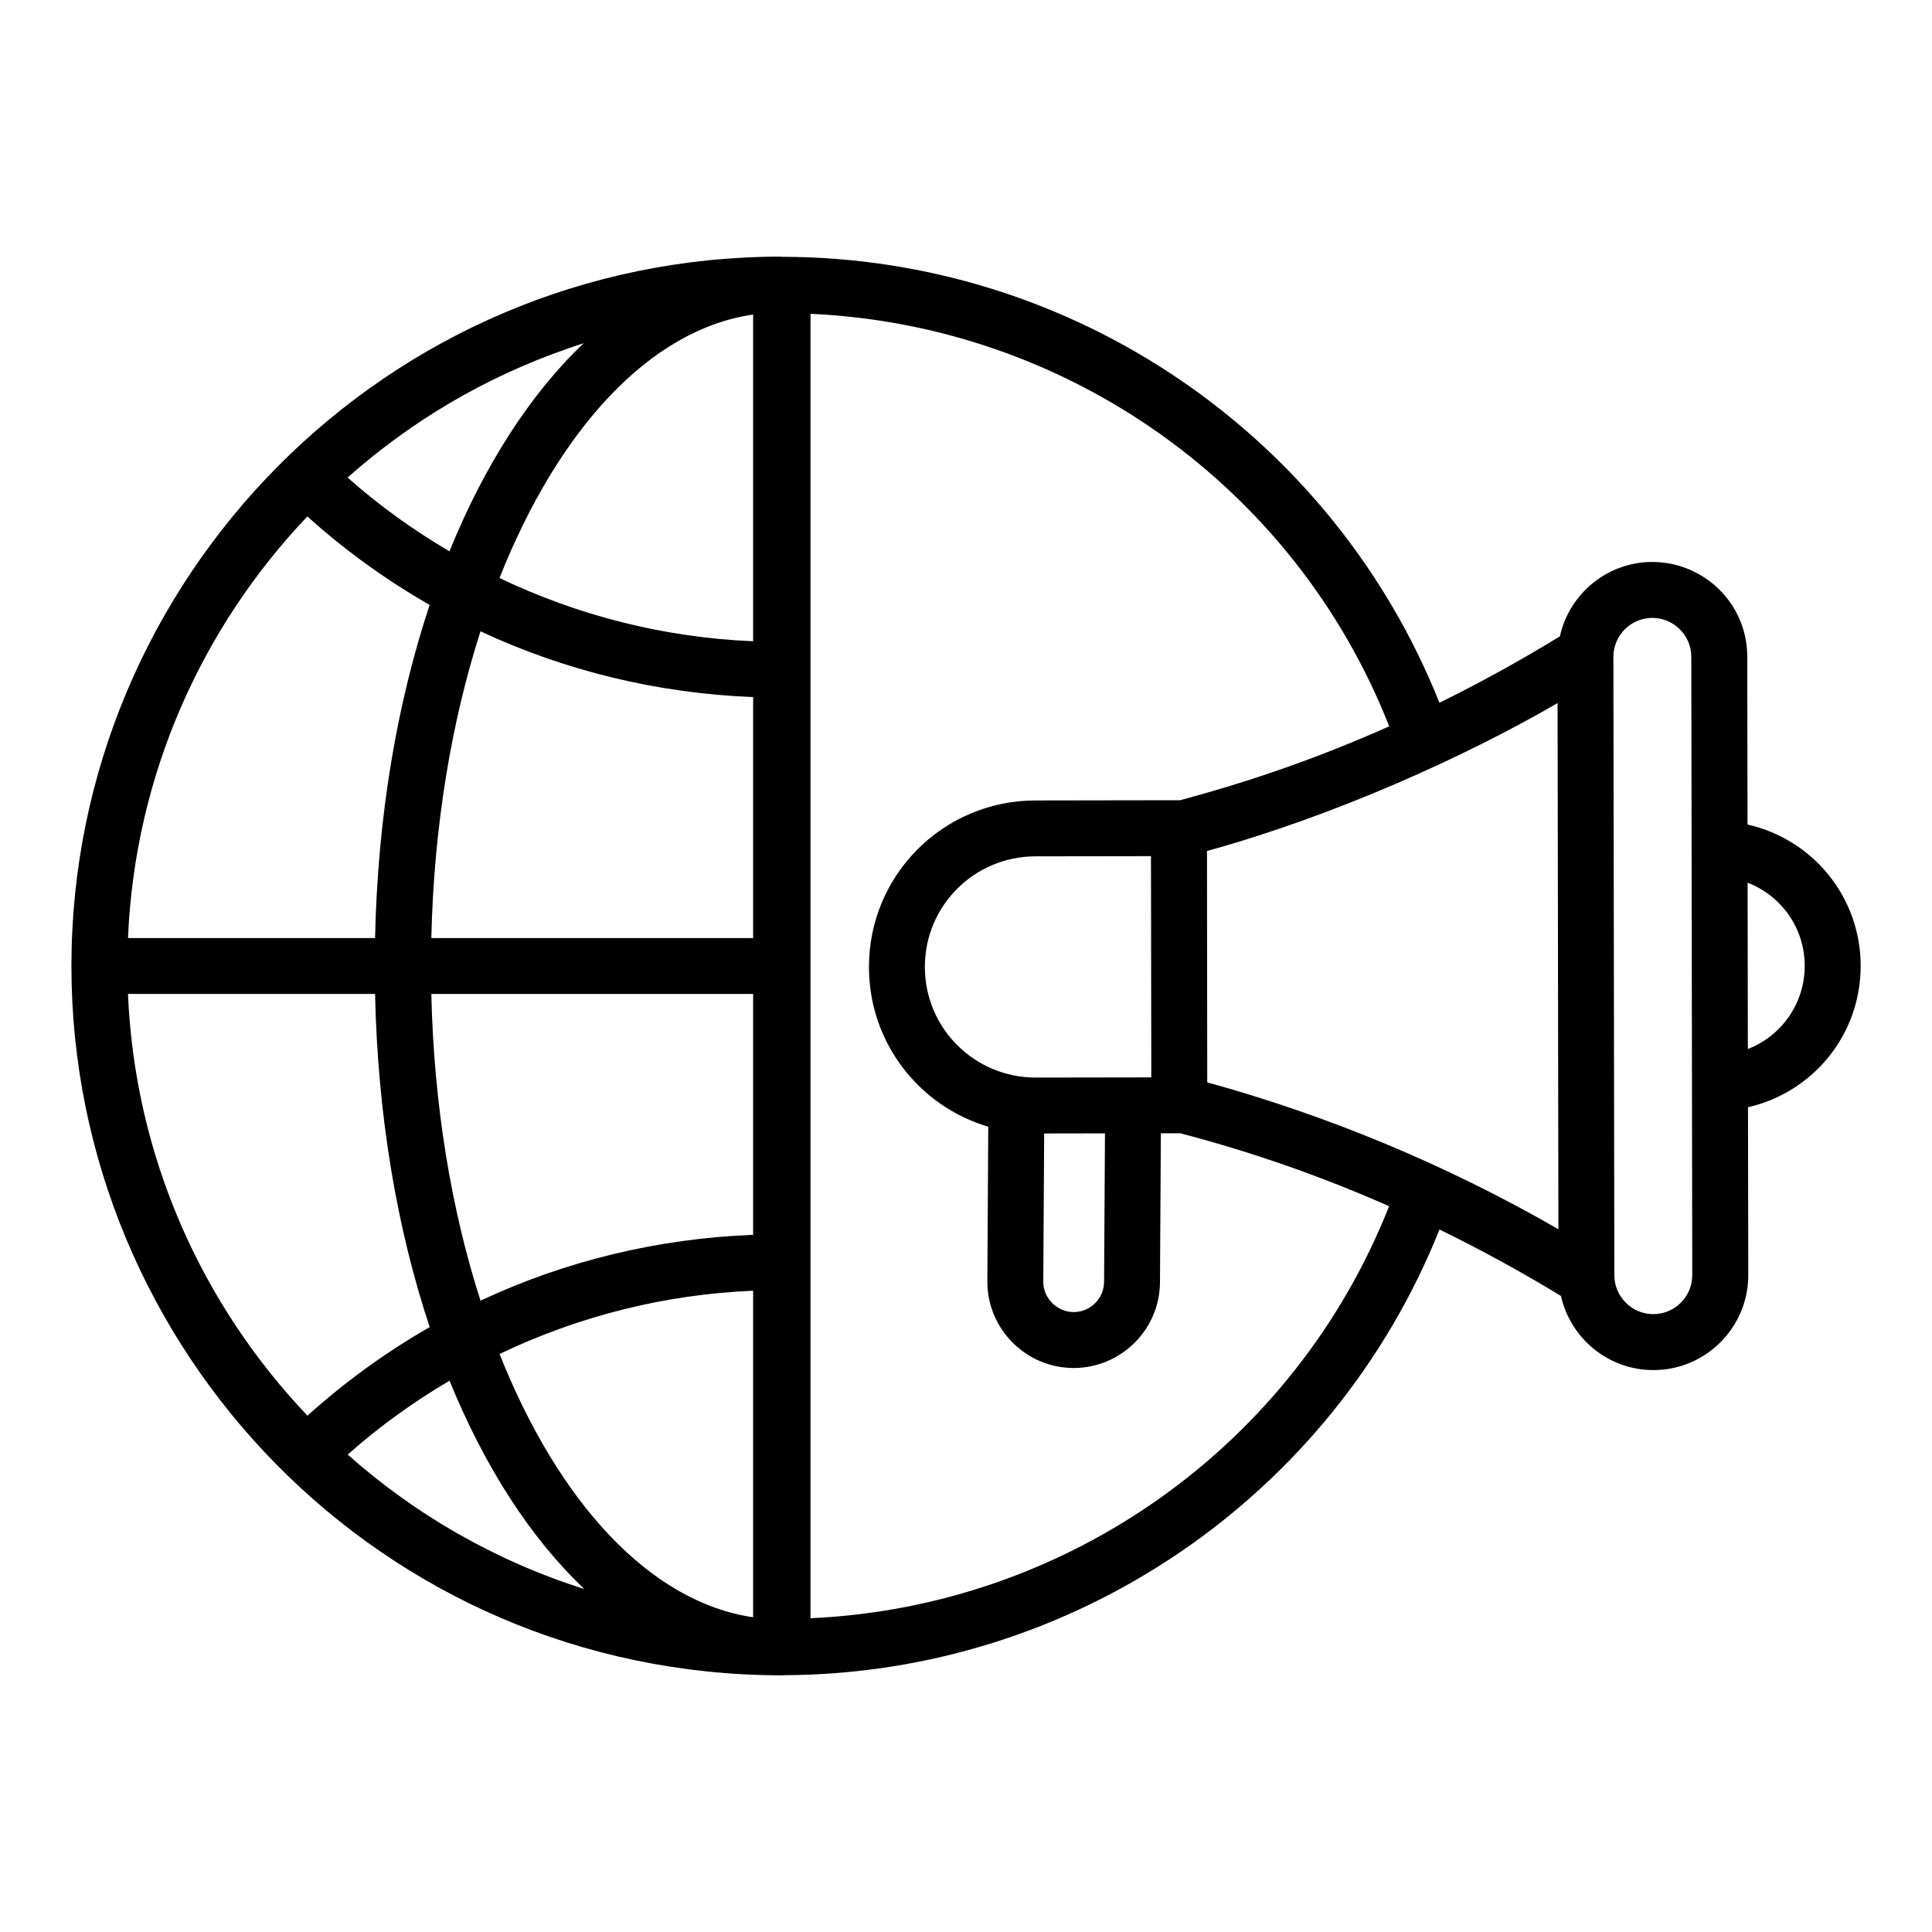
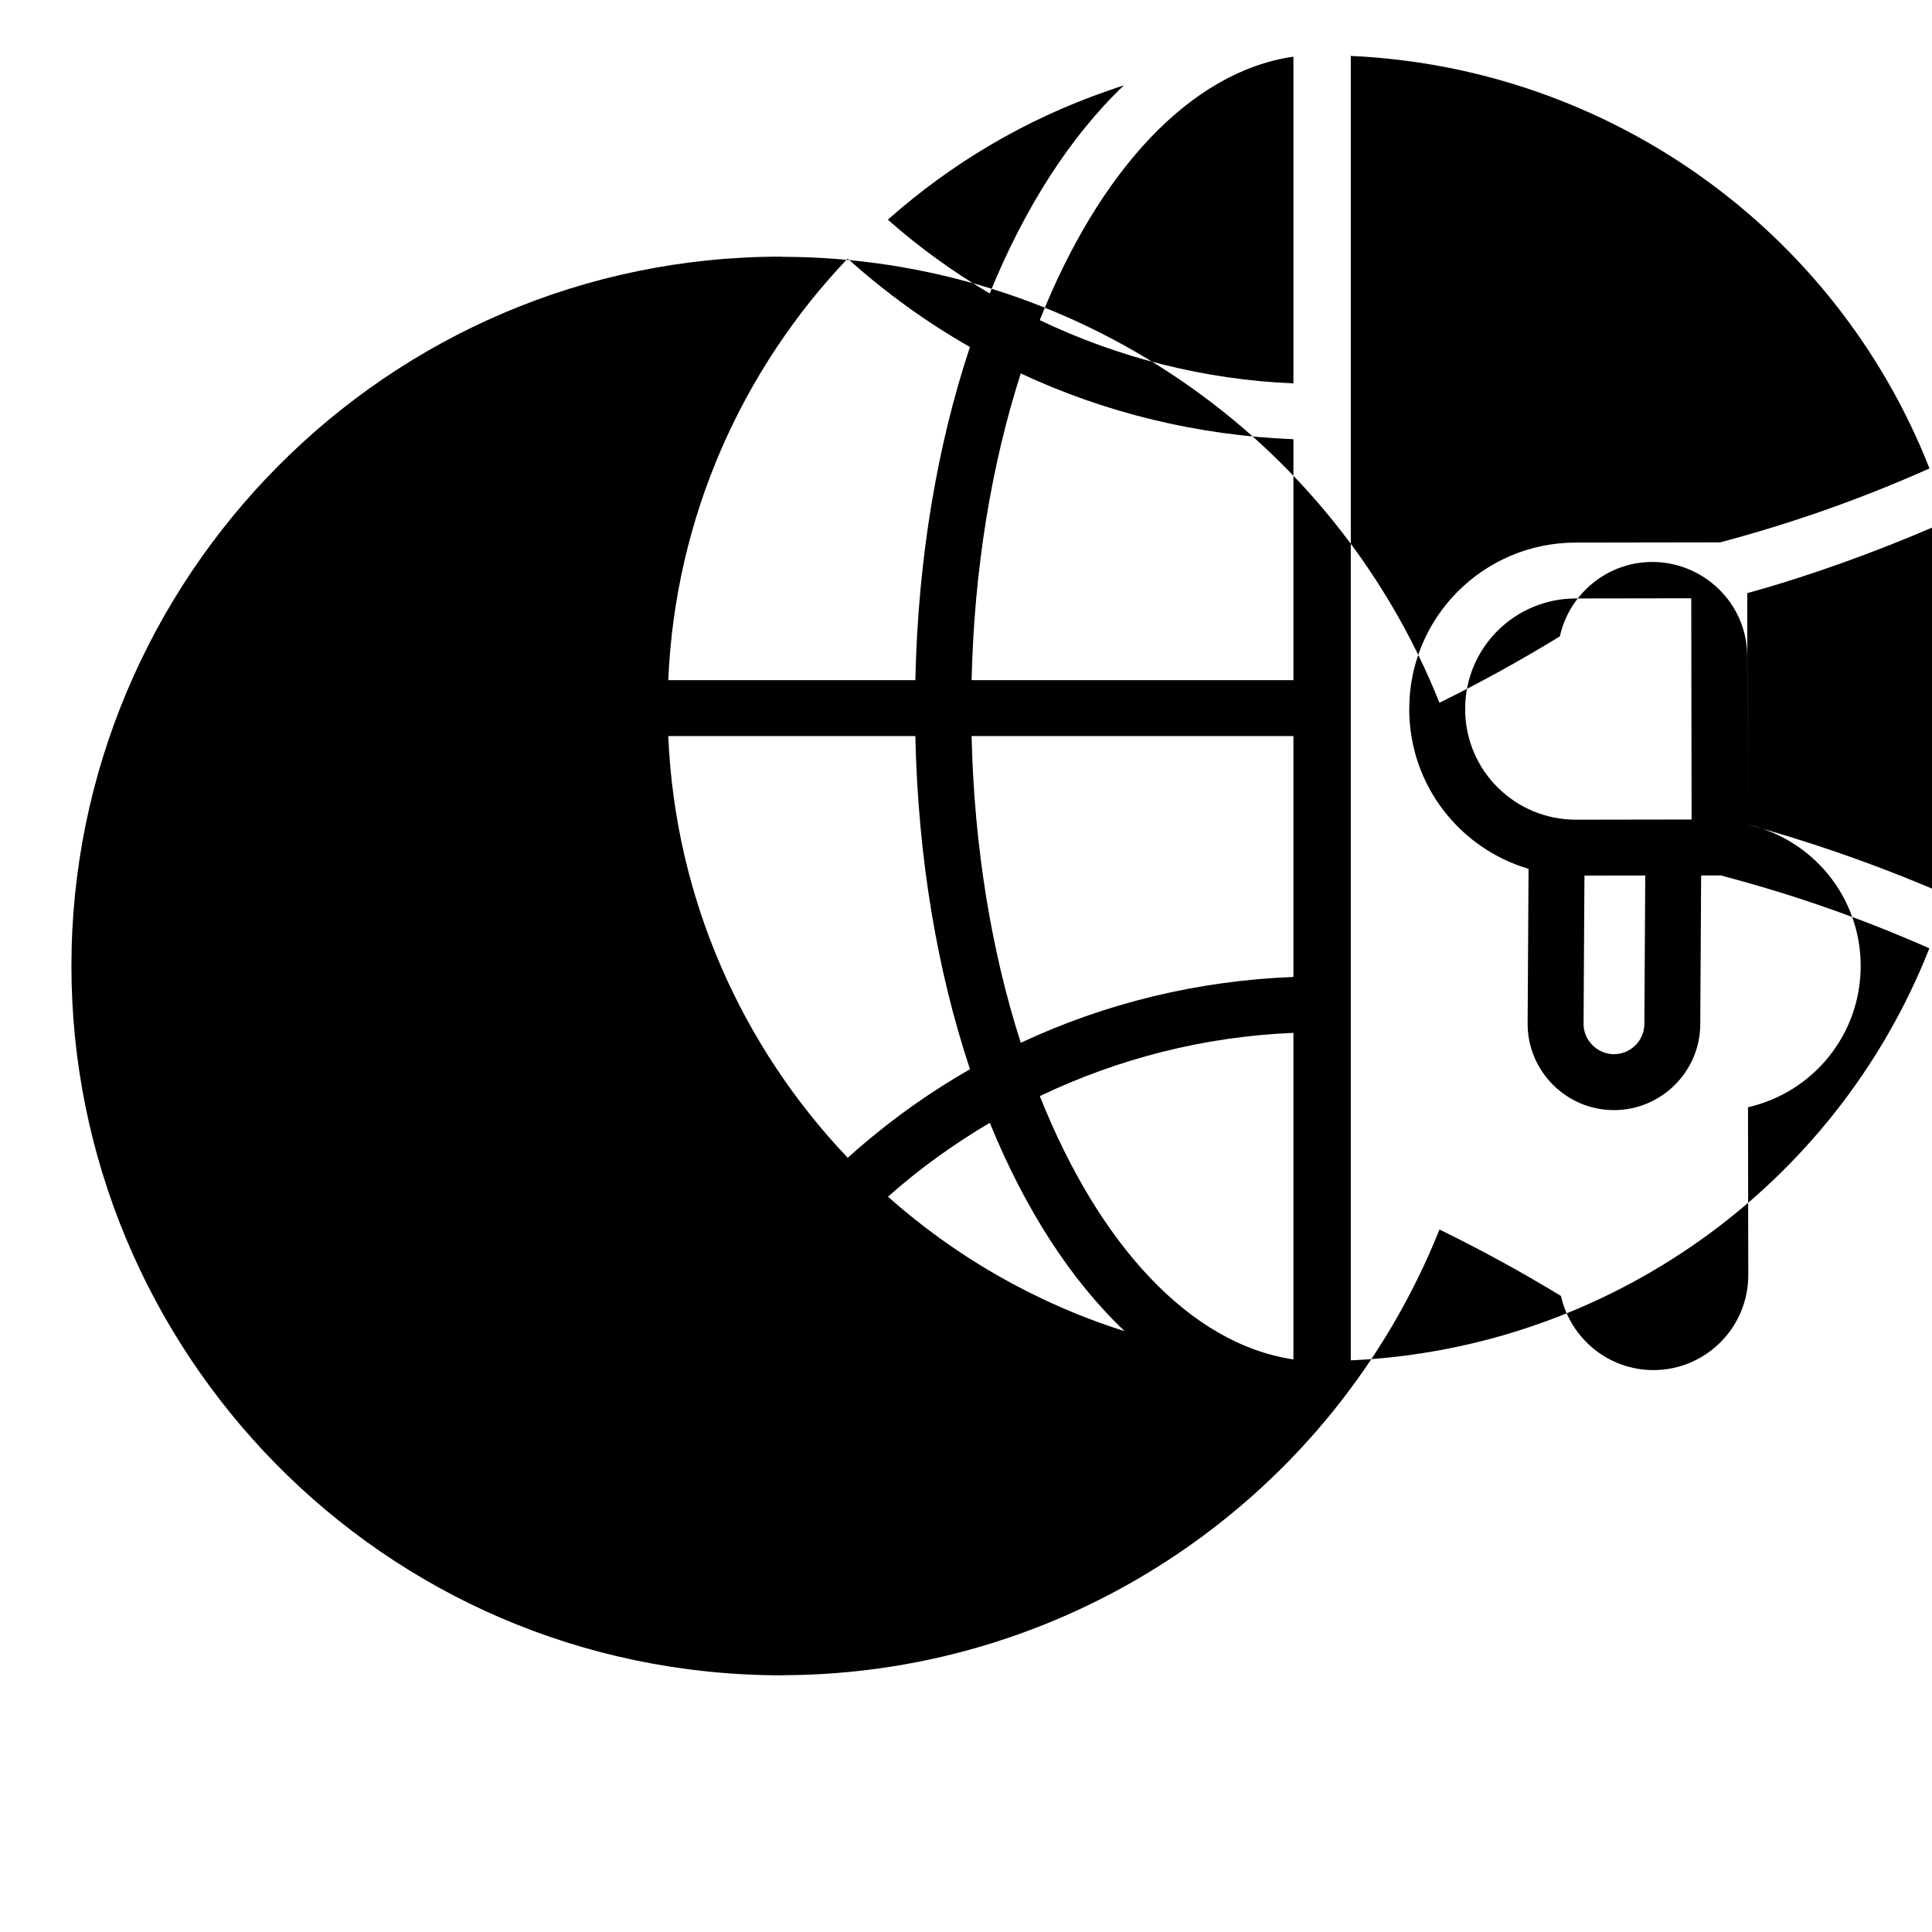
<svg xmlns="http://www.w3.org/2000/svg" fill="#000000" width="800px" height="800px" version="1.1" viewBox="144 144 512 512">
-   <path d="m607.11 362.5-0.07-44.473c-0.023-14.426-11.832-25.102-25.137-25.102h-0.047c-11.984 0.02-21.988 8.477-24.477 19.723-10.531 6.441-21.152 12.293-31.914 17.59-28.293-70.922-97.191-118.1-174.23-118.18-0.012 0-0.023-0.008-0.035-0.008-0.066-0.004-0.125-0.039-0.191-0.039-104.65 0-188.08 85.289-188.08 188 0 101.5 81.863 187.73 187.99 187.97 0.035 0 0.062 0.02 0.098 0.02 0.027 0 0.051-0.016 0.078-0.016 0.09 0 0.184 0.008 0.273 0.008h0.035c0.082 0 0.152-0.043 0.234-0.047 76.824-0.246 145.54-47.344 173.84-118.11 10.855 5.293 21.566 11.148 32.191 17.602 2.519 11.227 12.535 19.652 24.504 19.652h0.035c13.863-0.023 25.125-11.32 25.102-25.184l-0.07-44.473c17.234-3.949 29.887-19.223 29.859-37.508-0.031-18.285-12.734-33.523-29.98-37.414zm-143.18 68.34c-0.016-12.93-0.07-64.629-0.066-61.312 33.57-9.258 68.375-24.953 92.91-39.207l0.215 139.44c-29.957-17.281-61.707-30.305-93.059-38.918zm-14.91-59.949 0.039 26.316 0.051 32.148v0.164l-22.547 0.035-8.125 0.012c-16.02 0-29.316-12.898-29.336-29.297-0.031-16.211 13.07-29.301 29.297-29.332zm-28.305 73.492 16.113-0.027-0.234 39.281c0.008 4.445-3.602 8.066-8.047 8.074h-0.008c-4.371 0-8.051-3.644-8.059-7.988zm-184.57 85.094c8.395-7.473 17.461-13.953 26.98-19.582 9.305 22.832 21.492 41.746 35.75 55.223-24.086-7.625-45.266-20.102-62.73-35.641zm-58.227-122.07h65.48c0.688 32.363 5.848 62.383 14.48 88.293-11.508 6.586-22.367 14.43-32.395 23.469-27.965-29.395-45.734-68.539-47.566-111.76zm47.535-126.54c10.031 9.027 20.891 16.859 32.41 23.438-8.617 25.91-13.777 55.926-14.465 88.289h-65.48c1.832-43.207 19.586-82.34 47.535-111.73zm68.895-44.449c1.438-0.5 2.871-1.004 4.328-1.465-14.172 13.48-26.301 32.363-35.574 55.16-9.52-5.625-18.594-12.094-26.992-19.562 16.844-14.922 36.289-26.516 58.238-34.133zm49.242-9.059v86.582c-23.613-0.988-46.367-6.789-67.219-16.758 15.574-39.25 39.738-65.871 67.219-69.824zm0 101.38v63.855h-85.285c0.676-29.629 5.328-57.316 13.027-81.289 22.391 10.461 46.848 16.422 72.258 17.434zm0 78.672v63.832c-25.336 0.977-49.812 6.938-72.25 17.445-7.707-23.973-12.359-51.656-13.035-81.277zm0 78.645v86.539c-27.52-4.066-51.648-30.641-67.203-69.773 20.848-9.973 43.598-15.785 67.203-16.766zm15.203 86.789v-345.68c68.176 3.059 128.43 45.883 153.36 109.32-17.824 7.934-35.68 14.309-55.574 19.617-0.055 0-0.105-0.031-0.164-0.031h-0.012l-38.027 0.059c-24.516 0.047-44.137 19.879-44.094 44.172 0.031 20.18 13.477 36.949 31.621 42.285l-0.246 41.105c0.008 12.504 10.23 22.844 22.879 22.844h0.027c12.609-0.023 22.855-10.297 22.844-22.855l0.234-39.34 4.894-0.008c0.059 0 0.109-0.031 0.168-0.031 20.477 5.383 38.324 11.832 55.422 19.348-24.992 63.367-85.227 106.14-153.33 109.2zm223.37-80.586h-0.016c-5.68 0-10.305-4.613-10.328-10.285l-0.254-163.9c0-5.684 4.617-10.316 10.309-10.324h0.02c5.519 0 10.312 4.465 10.32 10.309 0.199 129.62 0.18 117 0.254 163.86 0.012 5.688-4.613 10.328-10.305 10.34zm25.035-70.258c0-0.762-0.07-47.016-0.066-44.082 8.891 3.422 15.117 11.98 15.137 22.016 0.012 10.035-6.188 18.617-15.07 22.066z" />
+   <path d="m607.11 362.5-0.07-44.473c-0.023-14.426-11.832-25.102-25.137-25.102h-0.047c-11.984 0.02-21.988 8.477-24.477 19.723-10.531 6.441-21.152 12.293-31.914 17.59-28.293-70.922-97.191-118.1-174.23-118.18-0.012 0-0.023-0.008-0.035-0.008-0.066-0.004-0.125-0.039-0.191-0.039-104.65 0-188.08 85.289-188.08 188 0 101.5 81.863 187.73 187.99 187.97 0.035 0 0.062 0.02 0.098 0.02 0.027 0 0.051-0.016 0.078-0.016 0.09 0 0.184 0.008 0.273 0.008h0.035c0.082 0 0.152-0.043 0.234-0.047 76.824-0.246 145.54-47.344 173.84-118.11 10.855 5.293 21.566 11.148 32.191 17.602 2.519 11.227 12.535 19.652 24.504 19.652h0.035c13.863-0.023 25.125-11.32 25.102-25.184l-0.07-44.473c17.234-3.949 29.887-19.223 29.859-37.508-0.031-18.285-12.734-33.523-29.98-37.414zc-0.016-12.93-0.07-64.629-0.066-61.312 33.57-9.258 68.375-24.953 92.91-39.207l0.215 139.44c-29.957-17.281-61.707-30.305-93.059-38.918zm-14.91-59.949 0.039 26.316 0.051 32.148v0.164l-22.547 0.035-8.125 0.012c-16.02 0-29.316-12.898-29.336-29.297-0.031-16.211 13.07-29.301 29.297-29.332zm-28.305 73.492 16.113-0.027-0.234 39.281c0.008 4.445-3.602 8.066-8.047 8.074h-0.008c-4.371 0-8.051-3.644-8.059-7.988zm-184.57 85.094c8.395-7.473 17.461-13.953 26.98-19.582 9.305 22.832 21.492 41.746 35.75 55.223-24.086-7.625-45.266-20.102-62.73-35.641zm-58.227-122.07h65.48c0.688 32.363 5.848 62.383 14.48 88.293-11.508 6.586-22.367 14.43-32.395 23.469-27.965-29.395-45.734-68.539-47.566-111.76zm47.535-126.54c10.031 9.027 20.891 16.859 32.41 23.438-8.617 25.91-13.777 55.926-14.465 88.289h-65.48c1.832-43.207 19.586-82.34 47.535-111.73zm68.895-44.449c1.438-0.5 2.871-1.004 4.328-1.465-14.172 13.48-26.301 32.363-35.574 55.16-9.52-5.625-18.594-12.094-26.992-19.562 16.844-14.922 36.289-26.516 58.238-34.133zm49.242-9.059v86.582c-23.613-0.988-46.367-6.789-67.219-16.758 15.574-39.25 39.738-65.871 67.219-69.824zm0 101.38v63.855h-85.285c0.676-29.629 5.328-57.316 13.027-81.289 22.391 10.461 46.848 16.422 72.258 17.434zm0 78.672v63.832c-25.336 0.977-49.812 6.938-72.25 17.445-7.707-23.973-12.359-51.656-13.035-81.277zm0 78.645v86.539c-27.52-4.066-51.648-30.641-67.203-69.773 20.848-9.973 43.598-15.785 67.203-16.766zm15.203 86.789v-345.68c68.176 3.059 128.43 45.883 153.36 109.32-17.824 7.934-35.68 14.309-55.574 19.617-0.055 0-0.105-0.031-0.164-0.031h-0.012l-38.027 0.059c-24.516 0.047-44.137 19.879-44.094 44.172 0.031 20.18 13.477 36.949 31.621 42.285l-0.246 41.105c0.008 12.504 10.23 22.844 22.879 22.844h0.027c12.609-0.023 22.855-10.297 22.844-22.855l0.234-39.34 4.894-0.008c0.059 0 0.109-0.031 0.168-0.031 20.477 5.383 38.324 11.832 55.422 19.348-24.992 63.367-85.227 106.14-153.33 109.2zm223.37-80.586h-0.016c-5.68 0-10.305-4.613-10.328-10.285l-0.254-163.9c0-5.684 4.617-10.316 10.309-10.324h0.02c5.519 0 10.312 4.465 10.32 10.309 0.199 129.62 0.18 117 0.254 163.86 0.012 5.688-4.613 10.328-10.305 10.34zm25.035-70.258c0-0.762-0.07-47.016-0.066-44.082 8.891 3.422 15.117 11.98 15.137 22.016 0.012 10.035-6.188 18.617-15.07 22.066z" />
</svg>